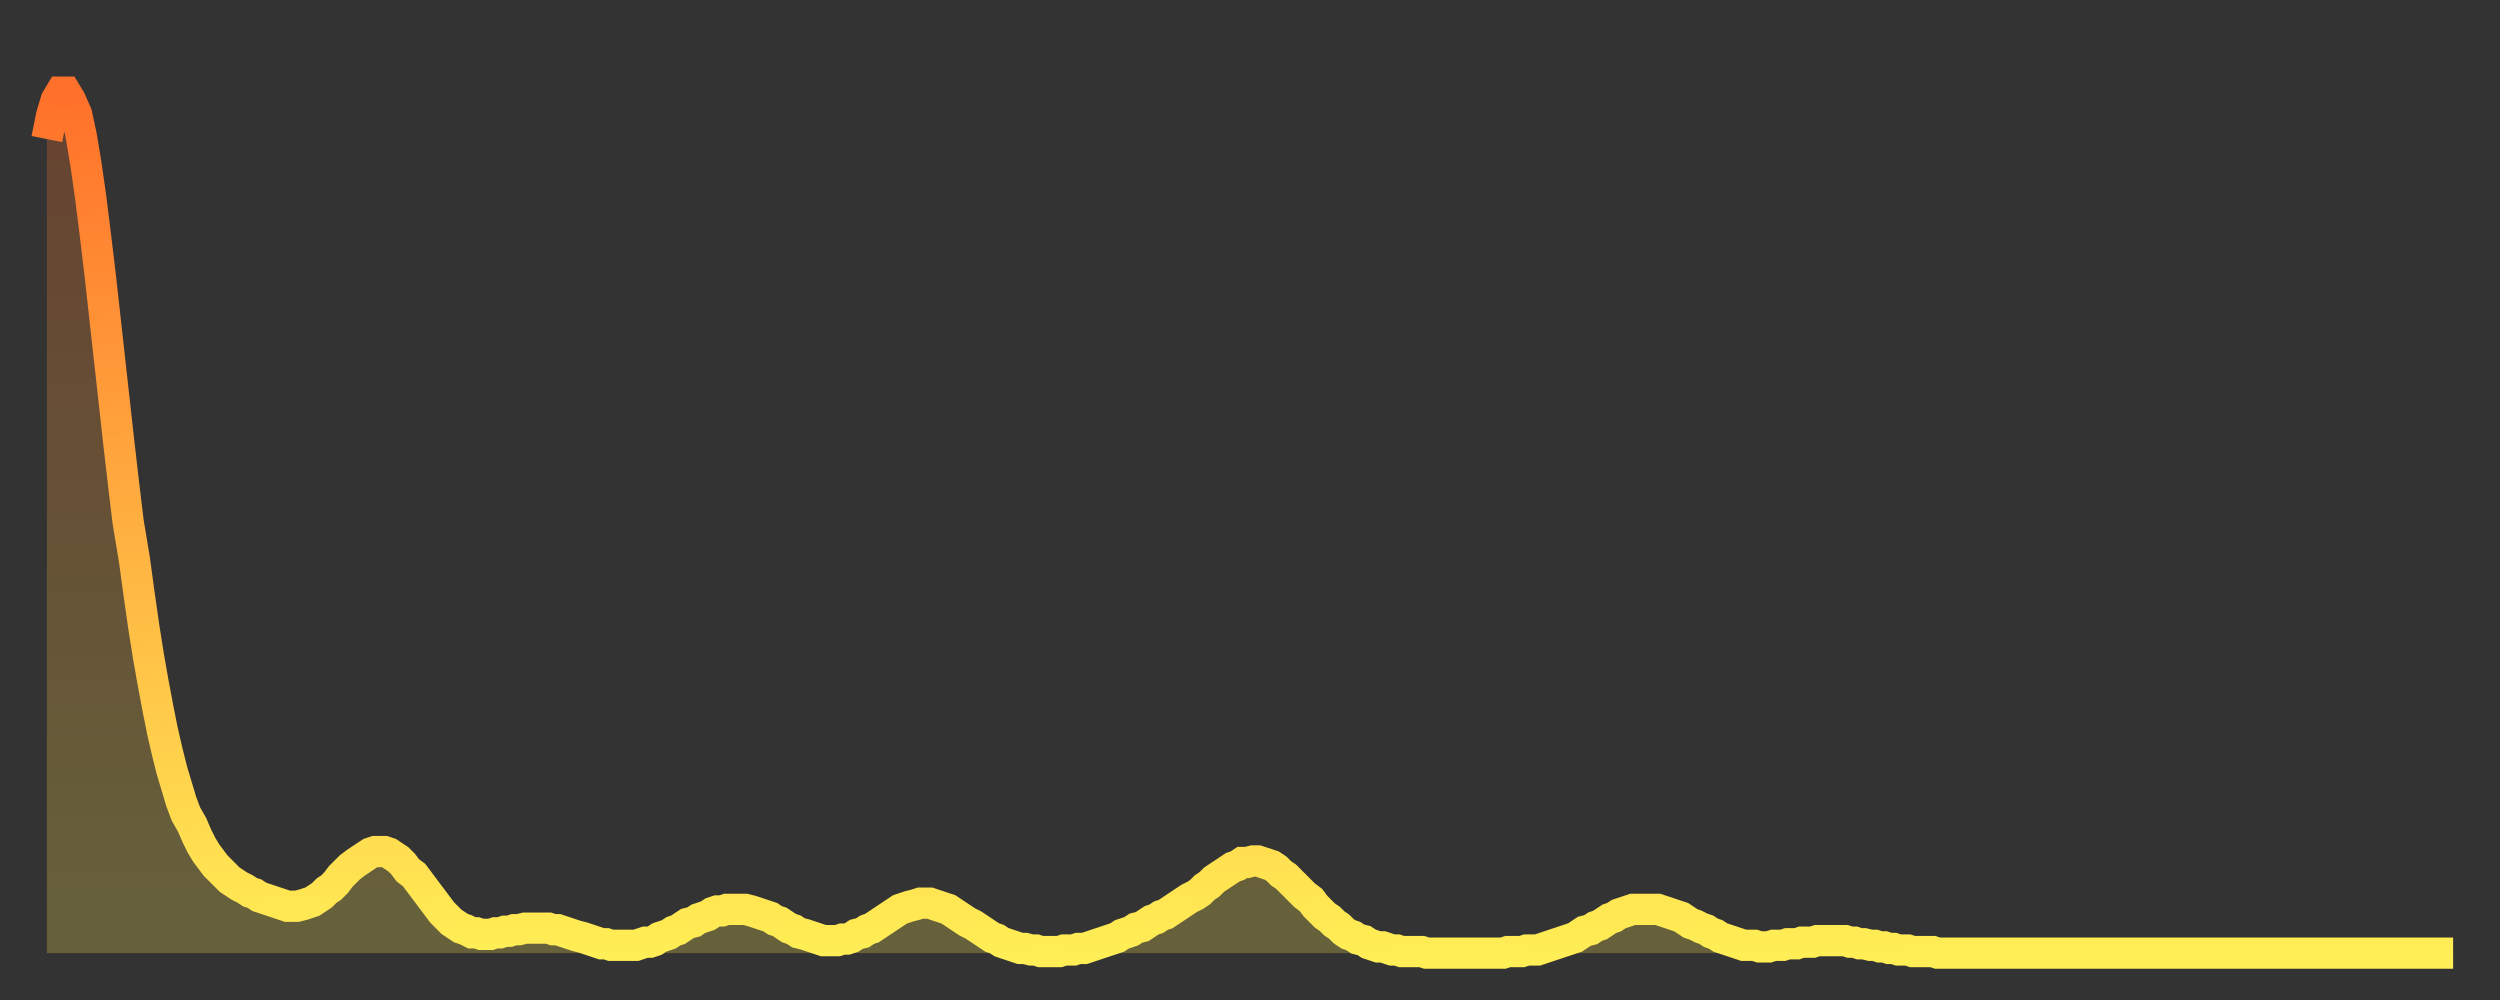
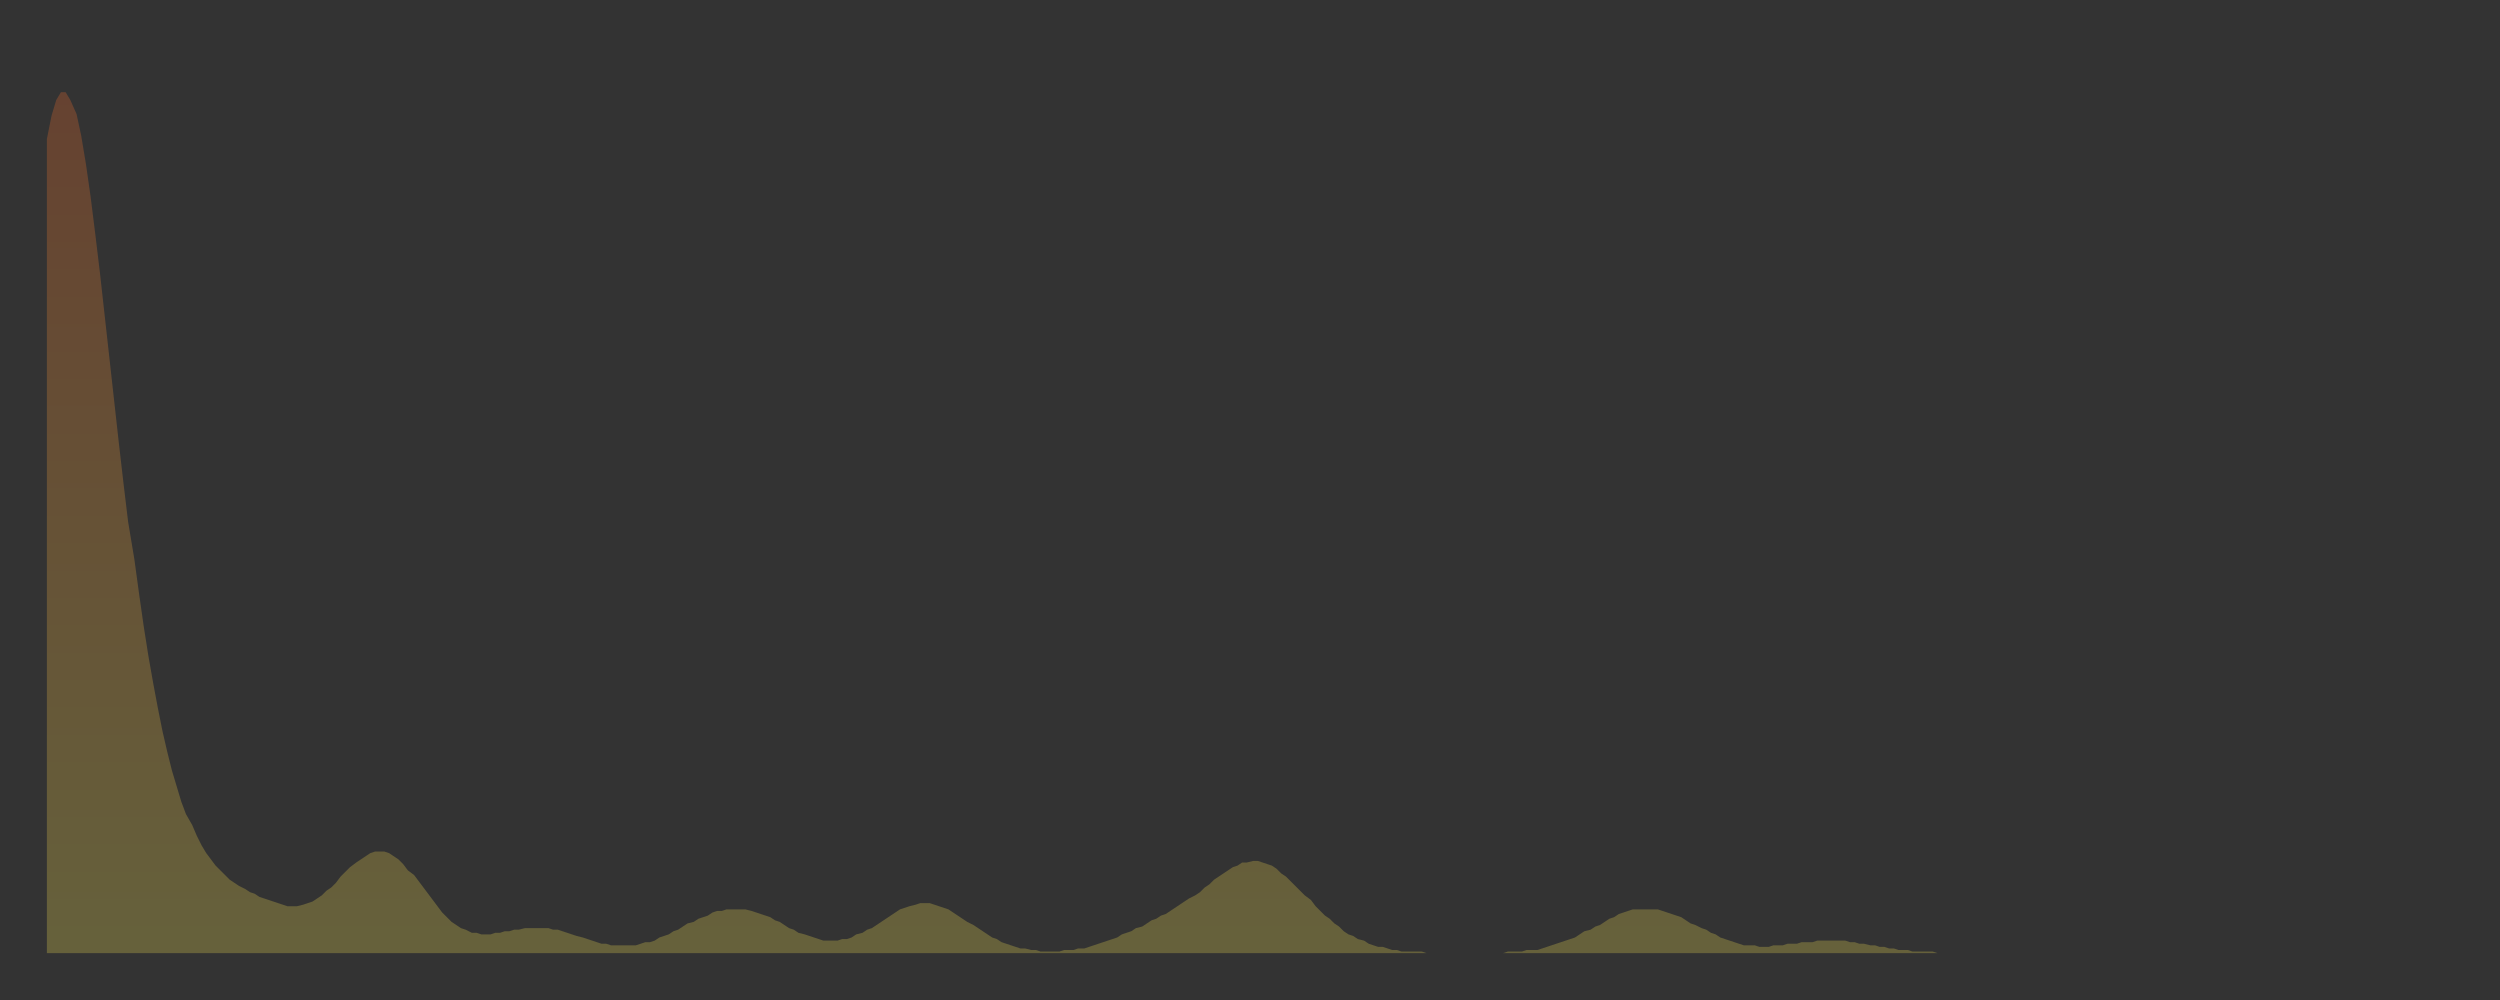
<svg xmlns="http://www.w3.org/2000/svg" baseProfile="full" height="64" version="1.1" width="160">
  <rect width="100%" height="100%" fill="#333333" stroke="none" />
  <defs>
    <linearGradient id="id18886" x1="0" x2="0" y1="0" y2="1">
      <stop offset="0%" stop-color="#ff702a" />
      <stop offset="50%" stop-color="#ffaf40" />
      <stop offset="100%" stop-color="#ffee55" />
    </linearGradient>
  </defs>
  <g transform="translate(3,3)">
    <g>
-       <path d="M 0.0 5.9 0.3 4.4 0.6 3.4 0.9 2.9 1.2 2.9 1.5 3.4 1.9 4.3 2.2 5.7 2.5 7.5 2.8 9.6 3.1 12.0 3.4 14.5 3.7 17.2 4.0 19.9 4.3 22.6 4.6 25.3 4.9 27.9 5.2 30.4 5.6 32.8 5.9 35.0 6.2 37.1 6.5 39.0 6.8 40.7 7.1 42.3 7.4 43.8 7.7 45.1 8.0 46.3 8.3 47.3 8.6 48.3 8.9 49.1 9.3 49.8 9.6 50.5 9.9 51.1 10.2 51.6 10.5 52.0 10.8 52.4 11.1 52.7 11.4 53.0 11.7 53.3 12.0 53.5 12.3 53.7 12.7 53.9 13.0 54.1 13.3 54.2 13.6 54.4 13.9 54.5 14.2 54.6 14.5 54.7 14.8 54.8 15.1 54.9 15.4 55.0 15.7 55.0 16.0 55.0 16.4 54.9 16.7 54.8 17.0 54.7 17.3 54.5 17.6 54.3 17.9 54.0 18.2 53.8 18.5 53.5 18.8 53.1 19.1 52.8 19.4 52.5 19.8 52.2 20.1 52.0 20.4 51.8 20.7 51.6 21.0 51.5 21.3 51.5 21.6 51.5 21.9 51.6 22.2 51.8 22.5 52.0 22.8 52.3 23.1 52.7 23.5 53.0 23.8 53.4 24.1 53.8 24.4 54.2 24.7 54.6 25.0 55.0 25.3 55.4 25.6 55.7 25.9 56.0 26.2 56.2 26.5 56.4 26.8 56.5 27.2 56.7 27.5 56.7 27.8 56.8 28.1 56.8 28.4 56.8 28.7 56.7 29.0 56.7 29.3 56.6 29.6 56.6 29.9 56.5 30.2 56.5 30.6 56.4 30.9 56.4 31.2 56.4 31.5 56.4 31.8 56.4 32.1 56.4 32.4 56.5 32.7 56.5 33.0 56.6 33.3 56.7 33.6 56.8 33.9 56.9 34.3 57.0 34.6 57.1 34.9 57.2 35.2 57.3 35.5 57.4 35.8 57.4 36.1 57.5 36.4 57.5 36.7 57.5 37.0 57.5 37.3 57.5 37.7 57.5 38.0 57.4 38.3 57.3 38.6 57.3 38.9 57.2 39.2 57.0 39.5 56.9 39.8 56.8 40.1 56.6 40.4 56.5 40.7 56.3 41.0 56.1 41.4 56.0 41.7 55.8 42.0 55.7 42.3 55.6 42.6 55.4 42.9 55.3 43.2 55.3 43.5 55.2 43.8 55.2 44.1 55.2 44.4 55.2 44.7 55.2 45.1 55.3 45.4 55.4 45.7 55.5 46.0 55.6 46.3 55.7 46.6 55.9 46.9 56.0 47.2 56.2 47.5 56.4 47.8 56.5 48.1 56.7 48.5 56.8 48.8 56.9 49.1 57.0 49.4 57.1 49.7 57.2 50.0 57.2 50.3 57.2 50.6 57.2 50.9 57.1 51.2 57.1 51.5 57.0 51.8 56.8 52.2 56.7 52.5 56.5 52.8 56.4 53.1 56.2 53.4 56.0 53.7 55.8 54.0 55.6 54.3 55.4 54.6 55.2 54.9 55.1 55.2 55.0 55.6 54.9 55.9 54.8 56.2 54.8 56.5 54.8 56.8 54.9 57.1 55.0 57.4 55.1 57.7 55.2 58.0 55.4 58.3 55.6 58.6 55.8 58.9 56.0 59.3 56.2 59.6 56.4 59.9 56.6 60.2 56.8 60.5 57.0 60.8 57.1 61.1 57.3 61.4 57.4 61.7 57.5 62.0 57.6 62.3 57.7 62.6 57.7 63.0 57.8 63.3 57.8 63.6 57.9 63.9 57.9 64.2 57.9 64.5 57.9 64.8 57.9 65.1 57.8 65.4 57.8 65.7 57.8 66.0 57.7 66.4 57.7 66.7 57.6 67.0 57.5 67.3 57.4 67.6 57.3 67.9 57.2 68.2 57.1 68.5 57.0 68.8 56.8 69.1 56.7 69.4 56.6 69.7 56.4 70.1 56.3 70.4 56.1 70.7 55.9 71.0 55.8 71.3 55.6 71.6 55.5 71.9 55.3 72.2 55.1 72.5 54.9 72.8 54.7 73.1 54.5 73.5 54.3 73.8 54.1 74.1 53.8 74.4 53.6 74.7 53.3 75.0 53.1 75.3 52.9 75.6 52.7 75.9 52.5 76.2 52.4 76.5 52.2 76.8 52.2 77.2 52.1 77.5 52.1 77.8 52.2 78.1 52.3 78.4 52.4 78.7 52.6 79.0 52.9 79.3 53.1 79.6 53.4 79.9 53.7 80.2 54.0 80.5 54.3 80.9 54.6 81.2 55.0 81.5 55.3 81.8 55.6 82.1 55.8 82.4 56.1 82.7 56.3 83.0 56.6 83.3 56.8 83.6 56.9 83.9 57.1 84.3 57.2 84.6 57.4 84.9 57.5 85.2 57.6 85.5 57.6 85.8 57.7 86.1 57.8 86.4 57.8 86.7 57.9 87.0 57.9 87.3 57.9 87.6 57.9 88.0 57.9 88.3 58.0 88.6 58.0 88.9 58.0 89.2 58.0 89.5 58.0 89.8 58.0 90.1 58.0 90.4 58.0 90.7 58.0 91.0 58.0 91.4 58.0 91.7 58.0 92.0 58.0 92.3 58.0 92.6 58.0 92.9 58.0 93.2 58.0 93.5 57.9 93.8 57.9 94.1 57.9 94.4 57.9 94.7 57.8 95.1 57.8 95.4 57.8 95.7 57.7 96.0 57.6 96.3 57.5 96.6 57.4 96.9 57.3 97.2 57.2 97.5 57.1 97.8 57.0 98.1 56.8 98.4 56.6 98.8 56.5 99.1 56.3 99.4 56.2 99.7 56.0 100.0 55.8 100.3 55.7 100.6 55.5 100.9 55.4 101.2 55.3 101.5 55.2 101.8 55.2 102.2 55.2 102.5 55.2 102.8 55.2 103.1 55.2 103.4 55.3 103.7 55.4 104.0 55.5 104.3 55.6 104.6 55.7 104.9 55.9 105.2 56.1 105.5 56.2 105.9 56.4 106.2 56.5 106.5 56.7 106.8 56.8 107.1 57.0 107.4 57.1 107.7 57.2 108.0 57.3 108.3 57.4 108.6 57.5 108.9 57.5 109.3 57.5 109.6 57.6 109.9 57.6 110.2 57.6 110.5 57.5 110.8 57.5 111.1 57.5 111.4 57.4 111.7 57.4 112.0 57.4 112.3 57.3 112.6 57.3 113.0 57.3 113.3 57.2 113.6 57.2 113.9 57.2 114.2 57.2 114.5 57.2 114.8 57.2 115.1 57.2 115.4 57.3 115.7 57.3 116.0 57.4 116.3 57.4 116.7 57.5 117.0 57.5 117.3 57.6 117.6 57.6 117.9 57.7 118.2 57.7 118.5 57.8 118.8 57.8 119.1 57.8 119.4 57.9 119.7 57.9 120.1 57.9 120.4 57.9 120.7 57.9 121.0 58.0 121.3 58.0 121.6 58.0 121.9 58.0 122.2 58.0 122.5 58.0 122.8 58.0 123.1 58.0 123.4 58.0 123.8 58.0 124.1 58.0 124.4 58.0 124.7 58.0 125.0 58.0 125.3 58.0 125.6 58.0 125.9 58.0 126.2 58.0 126.5 58.0 126.8 58.0 127.2 58.0 127.5 58.0 127.8 58.0 128.1 58.0 128.4 58.0 128.7 58.0 129.0 58.0 129.3 58.0 129.6 58.0 129.9 58.0 130.2 58.0 130.5 58.0 130.9 58.0 131.2 58.0 131.5 58.0 131.8 58.0 132.1 58.0 132.4 58.0 132.7 58.0 133.0 58.0 133.3 58.0 133.6 58.0 133.9 58.0 134.2 58.0 134.6 58.0 134.9 58.0 135.2 58.0 135.5 58.0 135.8 58.0 136.1 58.0 136.4 58.0 136.7 58.0 137.0 58.0 137.3 58.0 137.6 58.0 138.0 58.0 138.3 58.0 138.6 58.0 138.9 58.0 139.2 58.0 139.5 58.0 139.8 58.0 140.1 58.0 140.4 58.0 140.7 58.0 141.0 58.0 141.3 58.0 141.7 58.0 142.0 58.0 142.3 58.0 142.6 58.0 142.9 58.0 143.2 58.0 143.5 58.0 143.8 58.0 144.1 58.0 144.4 58.0 144.7 58.0 145.1 58.0 145.4 58.0 145.7 58.0 146.0 58.0 146.3 58.0 146.6 58.0 146.9 58.0 147.2 58.0 147.5 58.0 147.8 58.0 148.1 58.0 148.4 58.0 148.8 58.0 149.1 58.0 149.4 58.0 149.7 58.0 150.0 58.0 150.3 58.0 150.6 58.0 150.9 58.0 151.2 58.0 151.5 58.0 151.8 58.0 152.1 58.0 152.5 58.0 152.8 58.0 153.1 58.0 153.4 58.0 153.7 58.0 154.0 58.0" fill="none" id="graph-curve" opacity="1" stroke="url(#id18886)" stroke-width="2" />
      <path d="M 0 58 L 0.0 5.9 0.3 4.4 0.6 3.4 0.9 2.9 1.2 2.9 1.5 3.4 1.9 4.3 2.2 5.7 2.5 7.5 2.8 9.6 3.1 12.0 3.4 14.5 3.7 17.2 4.0 19.9 4.3 22.6 4.6 25.3 4.9 27.9 5.2 30.4 5.6 32.8 5.9 35.0 6.2 37.1 6.5 39.0 6.8 40.7 7.1 42.3 7.4 43.8 7.7 45.1 8.0 46.3 8.3 47.3 8.6 48.3 8.9 49.1 9.3 49.8 9.6 50.5 9.9 51.1 10.2 51.6 10.5 52.0 10.8 52.4 11.1 52.7 11.4 53.0 11.7 53.3 12.0 53.5 12.3 53.7 12.7 53.9 13.0 54.1 13.3 54.2 13.6 54.4 13.9 54.5 14.2 54.6 14.5 54.7 14.8 54.8 15.1 54.9 15.4 55.0 15.7 55.0 16.0 55.0 16.4 54.9 16.7 54.8 17.0 54.7 17.3 54.5 17.6 54.3 17.9 54.0 18.2 53.8 18.5 53.5 18.8 53.1 19.1 52.8 19.4 52.5 19.8 52.2 20.1 52.0 20.4 51.8 20.7 51.6 21.0 51.5 21.3 51.5 21.6 51.5 21.9 51.6 22.2 51.8 22.5 52.0 22.8 52.3 23.1 52.7 23.5 53.0 23.8 53.4 24.1 53.8 24.4 54.2 24.7 54.6 25.0 55.0 25.3 55.4 25.6 55.7 25.9 56.0 26.2 56.2 26.5 56.4 26.8 56.5 27.2 56.7 27.5 56.7 27.8 56.8 28.1 56.8 28.4 56.8 28.7 56.7 29.0 56.7 29.3 56.6 29.6 56.6 29.9 56.5 30.2 56.5 30.6 56.4 30.9 56.4 31.2 56.4 31.5 56.4 31.8 56.4 32.1 56.4 32.4 56.5 32.7 56.5 33.0 56.6 33.3 56.7 33.6 56.8 33.9 56.9 34.3 57.0 34.6 57.1 34.9 57.2 35.2 57.3 35.5 57.4 35.8 57.4 36.1 57.5 36.4 57.5 36.7 57.5 37.0 57.5 37.3 57.5 37.7 57.5 38.0 57.4 38.3 57.3 38.6 57.3 38.9 57.2 39.2 57.0 39.5 56.9 39.8 56.8 40.1 56.6 40.4 56.5 40.7 56.3 41.0 56.1 41.4 56.0 41.7 55.8 42.0 55.7 42.3 55.6 42.6 55.4 42.9 55.3 43.2 55.3 43.5 55.2 43.8 55.2 44.1 55.2 44.4 55.2 44.7 55.2 45.1 55.3 45.4 55.4 45.7 55.5 46.0 55.6 46.3 55.7 46.6 55.9 46.9 56.0 47.2 56.2 47.5 56.4 47.8 56.5 48.1 56.7 48.5 56.8 48.8 56.9 49.1 57.0 49.4 57.1 49.7 57.2 50.0 57.2 50.3 57.2 50.6 57.2 50.9 57.1 51.2 57.1 51.5 57.0 51.8 56.8 52.2 56.7 52.5 56.5 52.8 56.4 53.1 56.2 53.4 56.0 53.7 55.8 54.0 55.6 54.3 55.4 54.6 55.2 54.9 55.1 55.2 55.0 55.6 54.9 55.9 54.8 56.2 54.8 56.5 54.8 56.8 54.9 57.1 55.0 57.4 55.1 57.7 55.2 58.0 55.4 58.3 55.6 58.6 55.8 58.9 56.0 59.3 56.2 59.6 56.4 59.9 56.6 60.2 56.8 60.5 57.0 60.8 57.1 61.1 57.3 61.4 57.4 61.7 57.5 62.0 57.6 62.3 57.7 62.6 57.7 63.0 57.8 63.3 57.8 63.6 57.9 63.9 57.9 64.2 57.9 64.5 57.9 64.8 57.9 65.1 57.8 65.4 57.8 65.7 57.8 66.0 57.7 66.4 57.7 66.7 57.6 67.0 57.5 67.3 57.4 67.6 57.3 67.9 57.2 68.2 57.1 68.5 57.0 68.8 56.8 69.1 56.7 69.4 56.6 69.7 56.4 70.1 56.3 70.4 56.1 70.7 55.9 71.0 55.8 71.3 55.6 71.6 55.5 71.9 55.3 72.2 55.1 72.5 54.9 72.8 54.7 73.1 54.5 73.5 54.3 73.8 54.1 74.1 53.8 74.4 53.6 74.7 53.3 75.0 53.1 75.3 52.9 75.6 52.7 75.9 52.5 76.2 52.4 76.5 52.2 76.8 52.2 77.2 52.1 77.5 52.1 77.8 52.2 78.1 52.3 78.4 52.4 78.7 52.6 79.0 52.9 79.3 53.1 79.6 53.4 79.9 53.7 80.2 54.0 80.5 54.3 80.9 54.6 81.2 55.0 81.5 55.3 81.8 55.6 82.1 55.8 82.4 56.1 82.7 56.3 83.0 56.6 83.3 56.8 83.6 56.9 83.9 57.1 84.3 57.2 84.6 57.4 84.9 57.5 85.2 57.6 85.5 57.6 85.8 57.7 86.1 57.8 86.4 57.8 86.7 57.9 87.0 57.9 87.3 57.9 87.6 57.9 88.0 57.9 88.3 58.0 88.6 58.0 88.9 58.0 89.2 58.0 89.5 58.0 89.8 58.0 90.1 58.0 90.4 58.0 90.7 58.0 91.0 58.0 91.4 58.0 91.7 58.0 92.0 58.0 92.3 58.0 92.6 58.0 92.9 58.0 93.2 58.0 93.5 57.9 93.8 57.9 94.1 57.9 94.4 57.9 94.7 57.8 95.1 57.8 95.4 57.8 95.7 57.7 96.0 57.6 96.3 57.5 96.6 57.4 96.9 57.3 97.2 57.2 97.5 57.1 97.8 57.0 98.1 56.8 98.4 56.6 98.8 56.5 99.1 56.3 99.4 56.2 99.7 56.0 100.0 55.8 100.3 55.7 100.6 55.5 100.9 55.4 101.2 55.3 101.5 55.2 101.8 55.2 102.2 55.2 102.5 55.2 102.8 55.2 103.1 55.2 103.4 55.3 103.7 55.4 104.0 55.5 104.3 55.6 104.6 55.7 104.9 55.9 105.2 56.1 105.5 56.2 105.9 56.4 106.2 56.5 106.5 56.7 106.8 56.8 107.1 57.0 107.4 57.1 107.7 57.2 108.0 57.3 108.3 57.4 108.6 57.5 108.9 57.5 109.3 57.5 109.6 57.6 109.9 57.6 110.2 57.6 110.5 57.5 110.8 57.5 111.1 57.5 111.4 57.4 111.7 57.4 112.0 57.4 112.3 57.3 112.6 57.3 113.0 57.3 113.3 57.2 113.6 57.2 113.9 57.2 114.2 57.2 114.5 57.2 114.8 57.2 115.1 57.2 115.4 57.3 115.7 57.3 116.0 57.4 116.3 57.4 116.7 57.5 117.0 57.5 117.3 57.6 117.6 57.6 117.9 57.7 118.2 57.7 118.5 57.8 118.8 57.8 119.1 57.8 119.4 57.9 119.7 57.9 120.1 57.9 120.4 57.9 120.7 57.9 121.0 58.0 121.3 58.0 121.6 58.0 121.9 58.0 122.2 58.0 122.5 58.0 122.8 58.0 123.1 58.0 123.4 58.0 123.8 58.0 124.1 58.0 124.4 58.0 124.7 58.0 125.0 58.0 125.3 58.0 125.6 58.0 125.9 58.0 126.2 58.0 126.5 58.0 126.8 58.0 127.2 58.0 127.5 58.0 127.8 58.0 128.1 58.0 128.4 58.0 128.7 58.0 129.0 58.0 129.3 58.0 129.6 58.0 129.9 58.0 130.2 58.0 130.5 58.0 130.9 58.0 131.2 58.0 131.5 58.0 131.8 58.0 132.1 58.0 132.4 58.0 132.7 58.0 133.0 58.0 133.3 58.0 133.6 58.0 133.9 58.0 134.2 58.0 134.6 58.0 134.9 58.0 135.2 58.0 135.5 58.0 135.8 58.0 136.1 58.0 136.4 58.0 136.7 58.0 137.0 58.0 137.3 58.0 137.6 58.0 138.0 58.0 138.3 58.0 138.6 58.0 138.9 58.0 139.2 58.0 139.5 58.0 139.8 58.0 140.1 58.0 140.4 58.0 140.7 58.0 141.0 58.0 141.3 58.0 141.7 58.0 142.0 58.0 142.3 58.0 142.6 58.0 142.9 58.0 143.2 58.0 143.5 58.0 143.8 58.0 144.1 58.0 144.4 58.0 144.7 58.0 145.1 58.0 145.4 58.0 145.7 58.0 146.0 58.0 146.3 58.0 146.6 58.0 146.9 58.0 147.2 58.0 147.5 58.0 147.8 58.0 148.1 58.0 148.4 58.0 148.8 58.0 149.1 58.0 149.4 58.0 149.7 58.0 150.0 58.0 150.3 58.0 150.6 58.0 150.9 58.0 151.2 58.0 151.5 58.0 151.8 58.0 152.1 58.0 152.5 58.0 152.8 58.0 153.1 58.0 153.4 58.0 153.7 58.0 154.0 58.0 154 58" fill="url(#id18886)" fill-opacity=".25" id="graph-shadow" />
    </g>
  </g>
</svg>